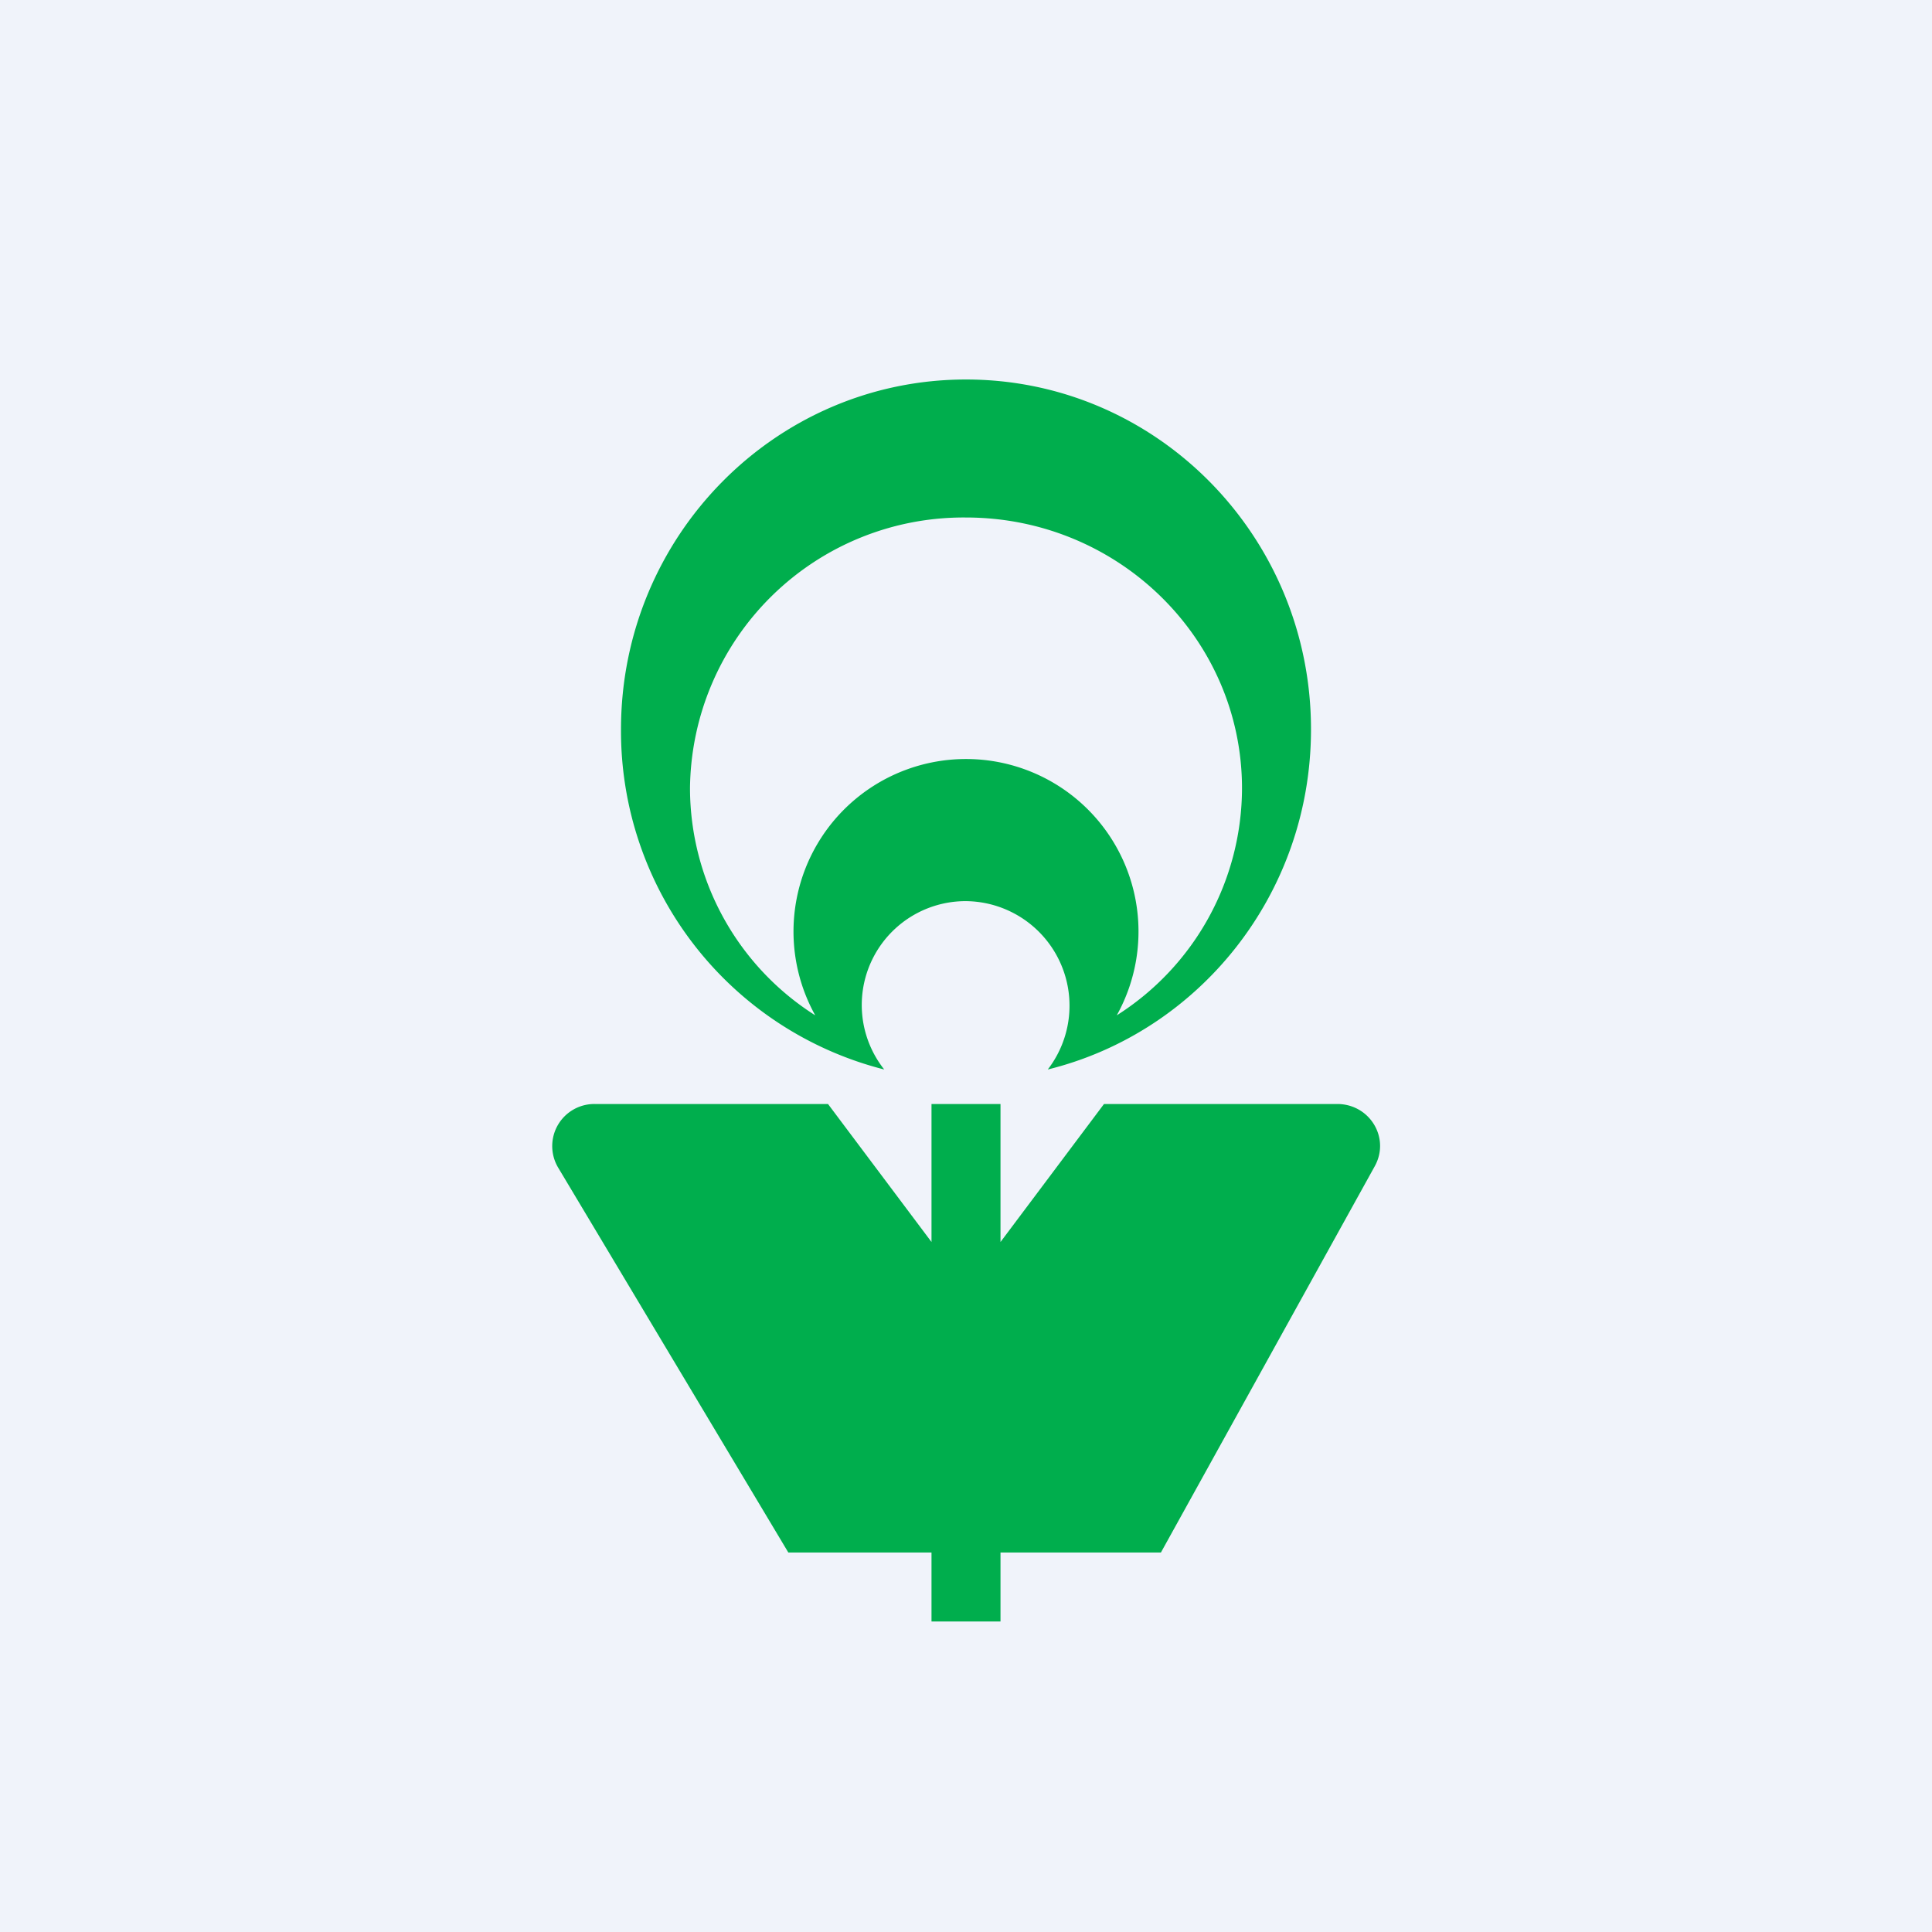
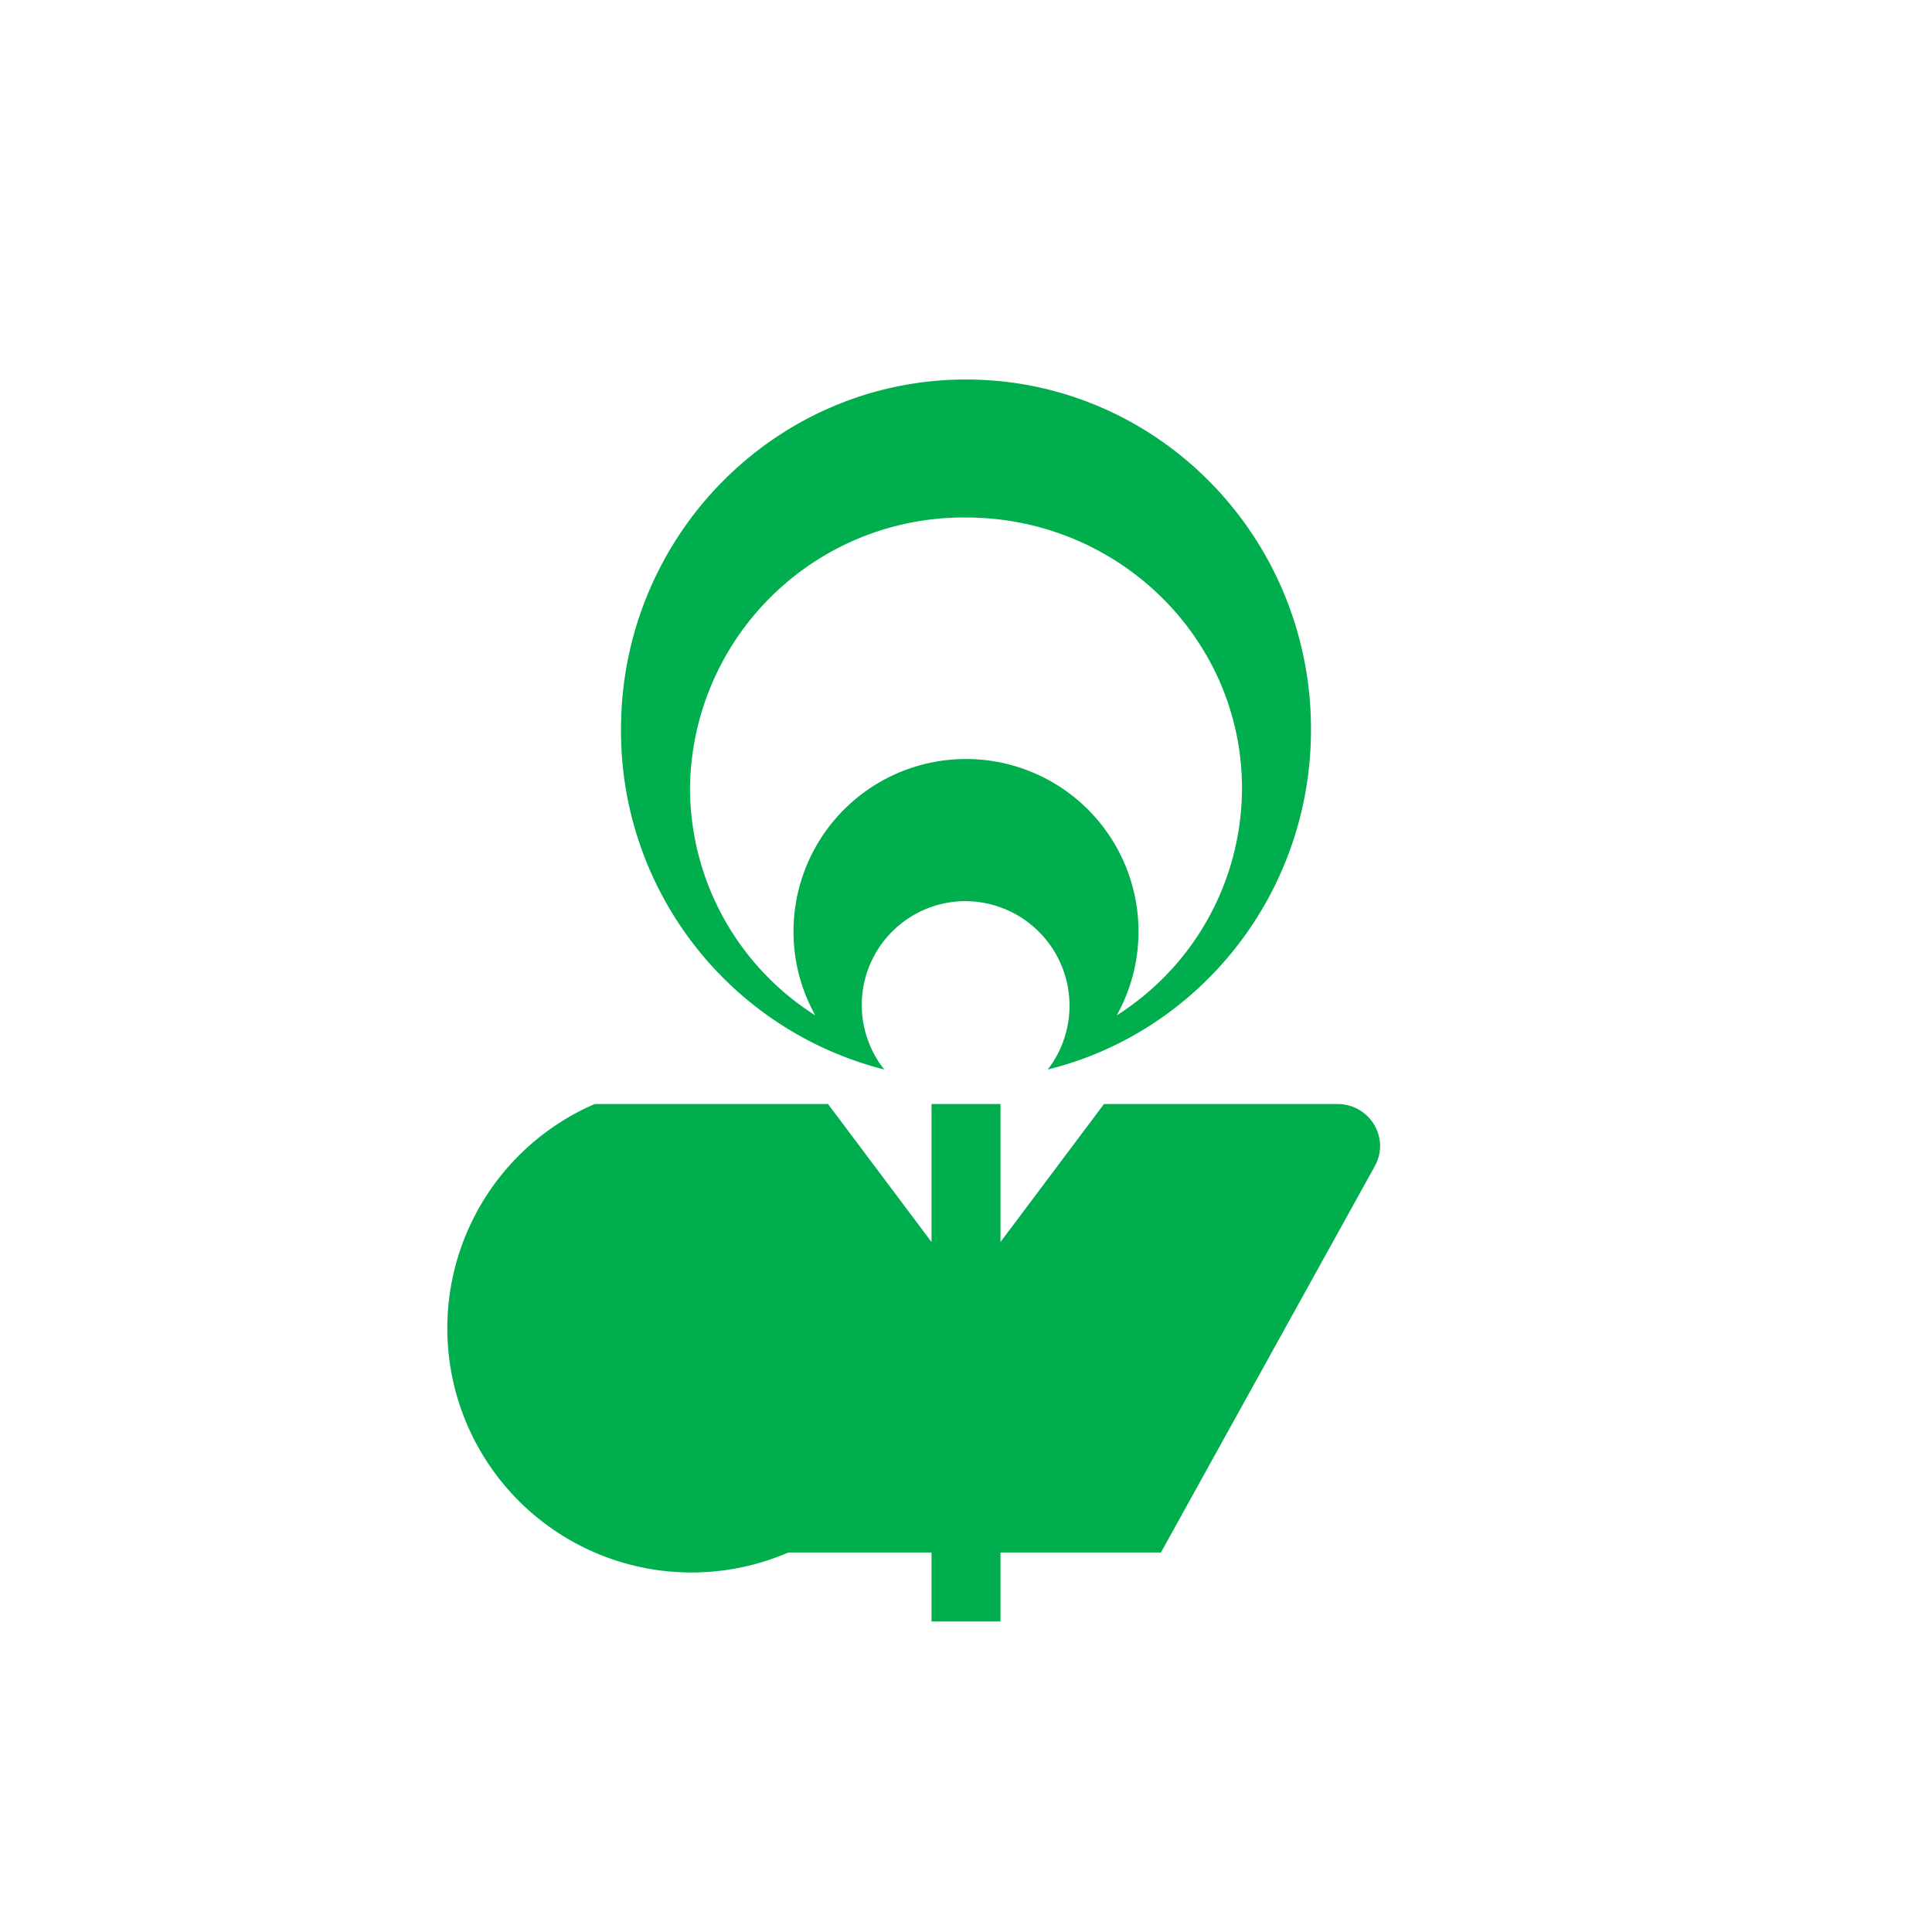
<svg xmlns="http://www.w3.org/2000/svg" width="56" height="56" viewBox="0 0 56 56">
-   <path fill="#F0F3FA" d="M0 0h56v56H0z" />
-   <path fill-rule="evenodd" d="M38 21.14c0 4.78-3.25 8.78-7.63 9.86A3.03 3.03 0 0 0 28 26.12 3.01 3.01 0 0 0 25.63 31 10.12 10.12 0 0 1 18 21.14C18 15.54 22.48 11 28 11s10 4.54 10 10.14Zm-2 1.71a7.81 7.81 0 0 1-3.63 6.58 5 5 0 1 0-8.74 0A7.81 7.81 0 0 1 20 22.85 7.93 7.93 0 0 1 28 15c4.42 0 8 3.52 8 7.85ZM17.24 32H24l3 4v-4h2v4l3-4h6.76c.94 0 1.54.98 1.09 1.8L33.65 45H29v2h-2v-2h-4.15l-6.68-11.17A1.22 1.22 0 0 1 17.24 32Z" fill="#00AE4D" />
+   <path fill-rule="evenodd" d="M38 21.14c0 4.78-3.25 8.78-7.63 9.86A3.03 3.03 0 0 0 28 26.12 3.01 3.01 0 0 0 25.63 31 10.12 10.12 0 0 1 18 21.14C18 15.54 22.48 11 28 11s10 4.54 10 10.14Zm-2 1.71a7.81 7.81 0 0 1-3.63 6.58 5 5 0 1 0-8.74 0A7.81 7.81 0 0 1 20 22.85 7.93 7.93 0 0 1 28 15c4.42 0 8 3.52 8 7.85ZM17.24 32H24l3 4v-4h2v4l3-4h6.76c.94 0 1.54.98 1.09 1.8L33.65 45H29v2h-2v-2h-4.15A1.22 1.22 0 0 1 17.24 32Z" fill="#00AE4D" />
</svg>